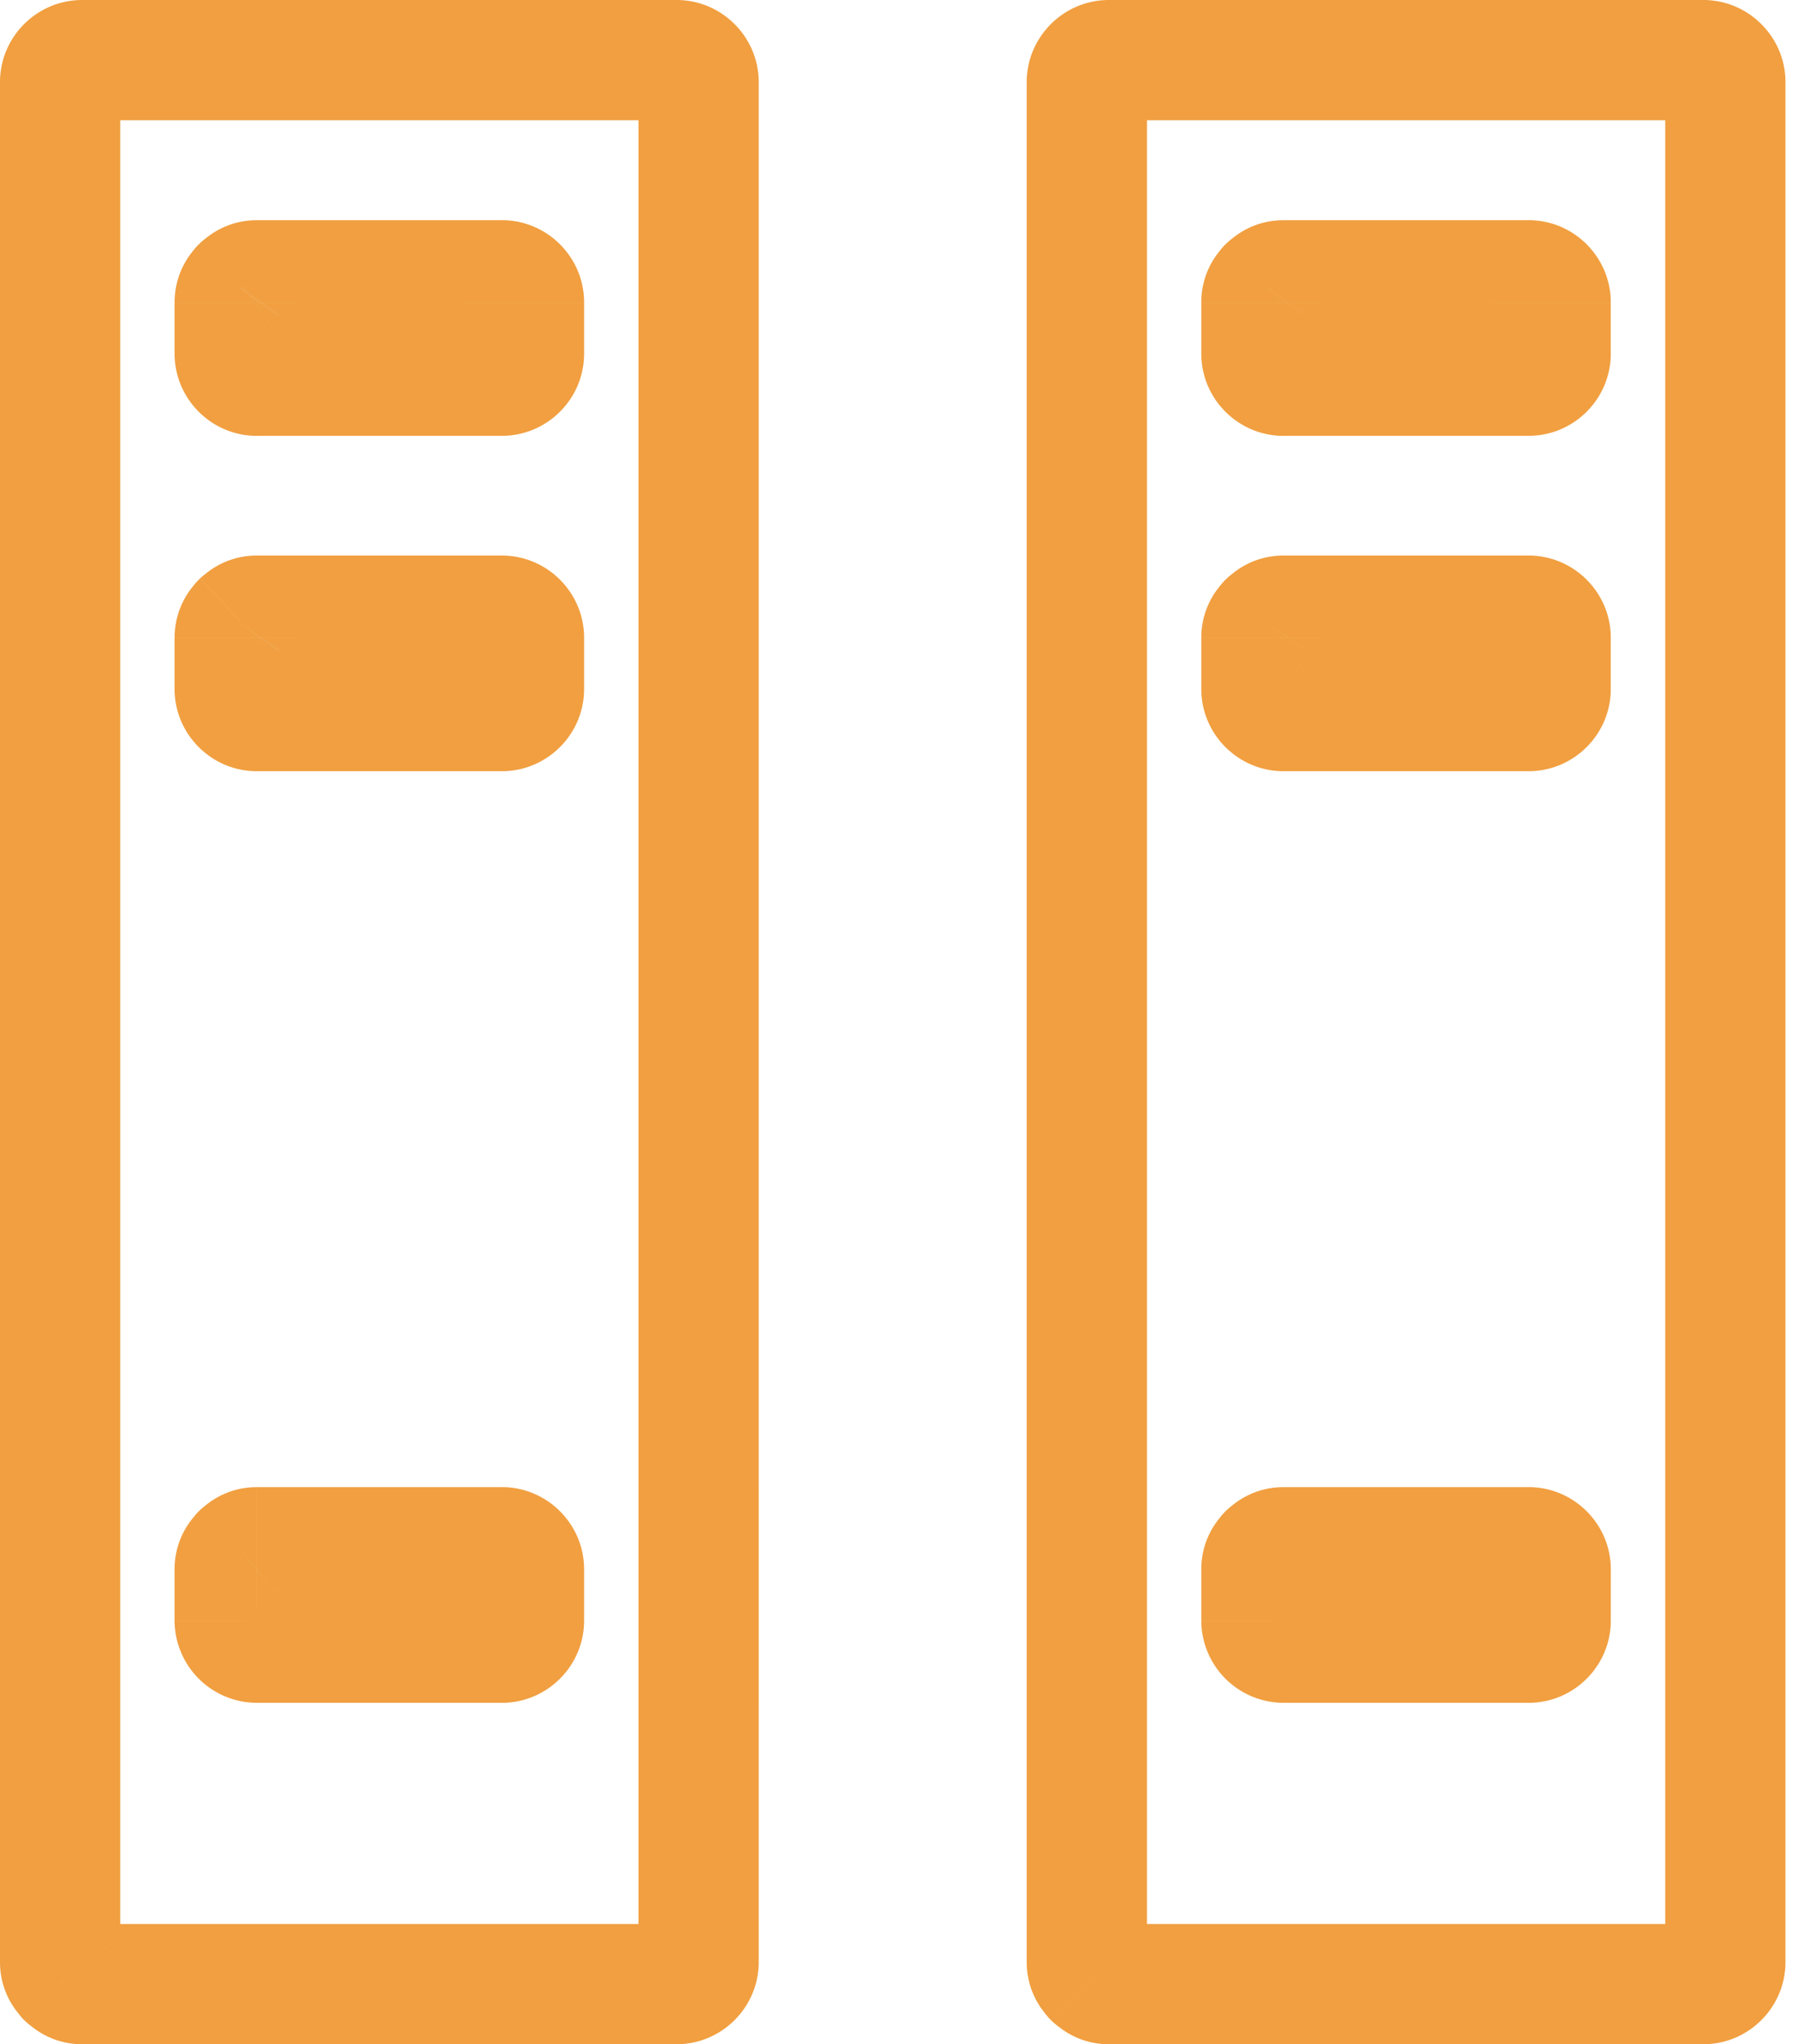
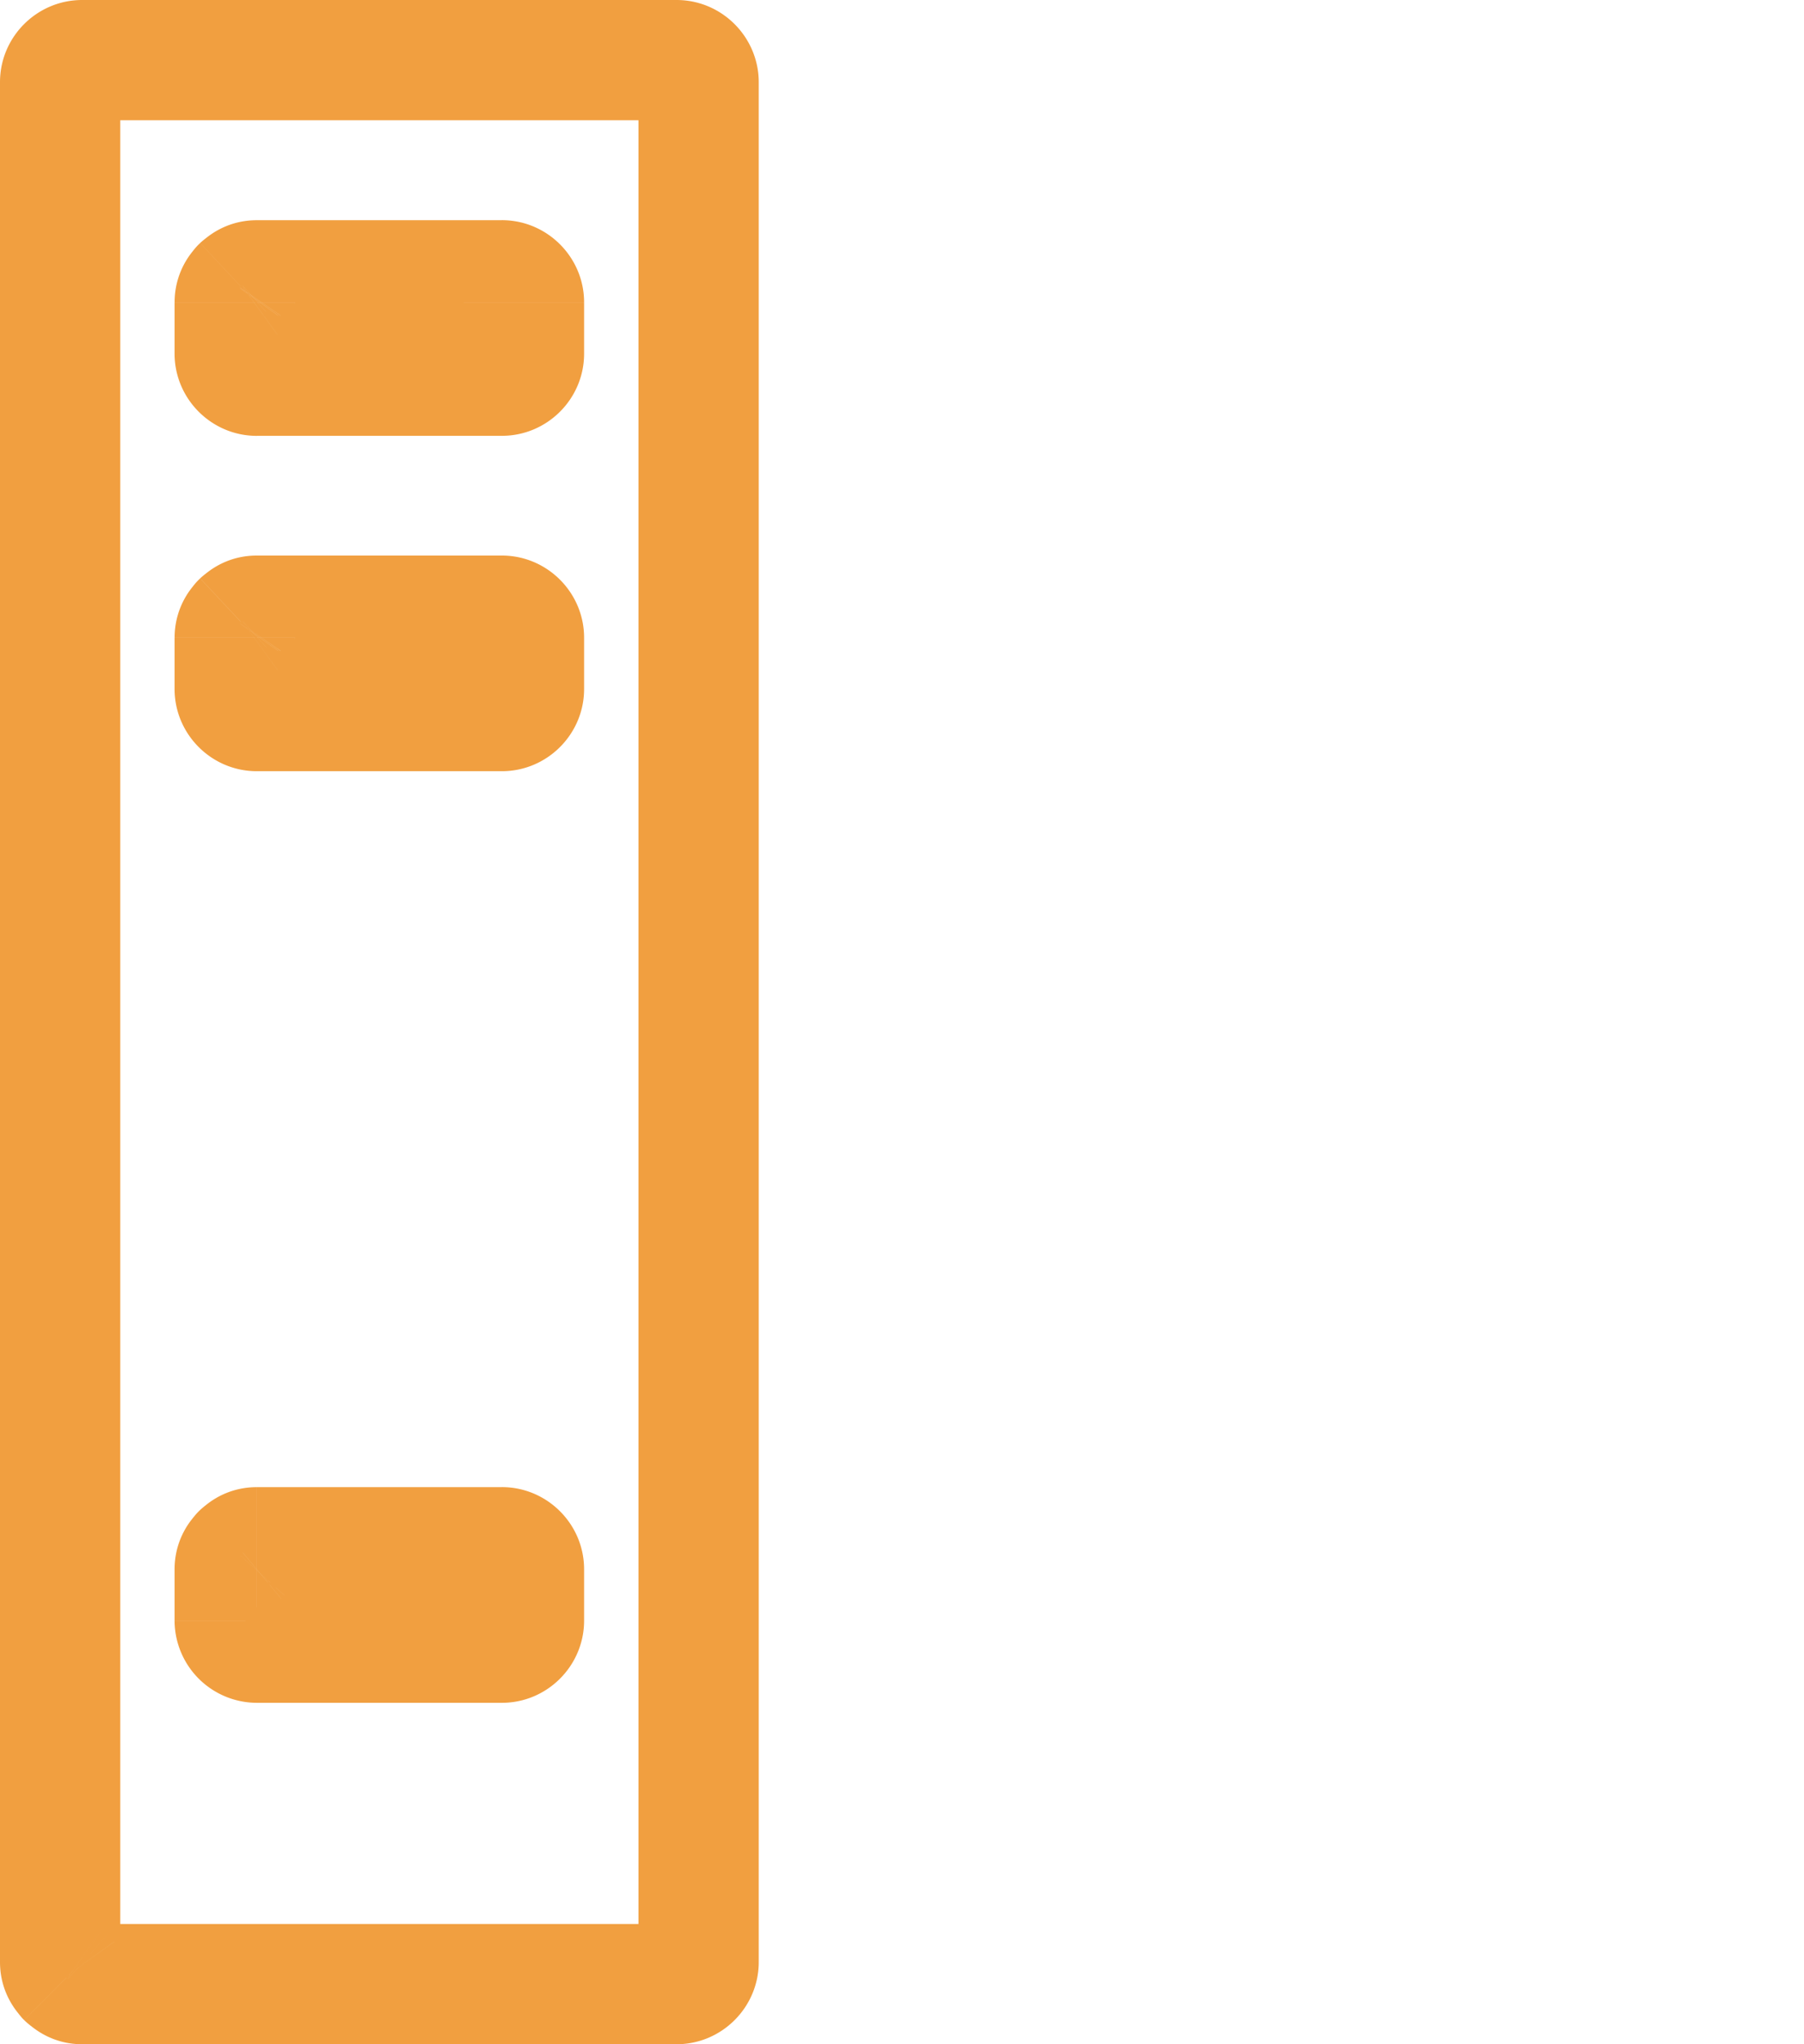
<svg xmlns="http://www.w3.org/2000/svg" width="45" height="51" fill="none" viewBox="0 0 45 51">
  <mask id="a" width="20" height="52" x="-.5" y="-.5" fill="#000" maskUnits="userSpaceOnUse">
    <path fill="#fff" d="M-.5-.5h20v52h-20z" />
    <path fill-rule="evenodd" d="M16.877 1.5H2.049c-.3 0-.549.25-.549.55v46.899c0 .151.056.263.135.35l.008.011a.29.29 0 0 0 .02.026c.007.008.016.013.024.019l.014.01a.505.505 0 0 0 .348.135h14.828c.3 0 .549-.25.549-.55V2.05c0-.3-.25-.55-.55-.55zM13.07 40.433c0 .299-.25.549-.55.549H6.405c-.3 0-.55-.25-.55-.55v-1.28c0-.152.057-.265.135-.351l.012-.015c.005-.007.01-.015.016-.021.007-.007.015-.012.023-.018a.241.241 0 0 0 .016-.012.501.501 0 0 1 .348-.133h6.115c.3 0 .55.249.55.549v1.282zm0-23.241c0 .3-.25.549-.55.549H6.405c-.3 0-.55-.25-.55-.55v-1.28c0-.151.057-.263.135-.35l.01-.013c.005-.008.011-.016.018-.023a.232.232 0 0 1 .025-.02l.013-.009a.503.503 0 0 1 .349-.135h6.115c.3 0 .55.25.55.55v1.28zm0-8.367c0 .3-.25.55-.55.55H6.405c-.3 0-.55-.25-.55-.55V7.544c0-.15.057-.263.135-.35L6 7.183c.005-.008.011-.017.018-.024l.025-.02.013-.008a.503.503 0 0 1 .349-.135h6.115c.3 0 .55.25.55.549v1.281z" clip-rule="evenodd" />
  </mask>
  <path fill="#F19F40" d="M1.635 49.3l1.227-.865-.052-.073-.06-.066-1.115 1.003zm.008.01l1.231-.857-.005-.007-1.226.864zm.02.026l-1.13.988.034.038.035.035 1.06-1.061zm.024.019l.869-1.223-.015-.01-.014-.01-.84 1.243zm.014.01l.998-1.12-.062-.055-.067-.048-.869 1.223zm4.154-8.932h-1.5v.004l1.5-.004zM5.99 38.8l1.112 1.008.037-.042.034-.044-1.183-.922zm.012-.015l1.228.861-1.228-.861zm.016-.021l-1.06-1.06 1.06 1.06zm.023-.018l-.863-1.227.863 1.227zm.016-.012l.96 1.153.022-.018.02-.02-1.002-1.115zM5.99 15.561l1.112 1.008.058-.065.05-.07-1.22-.873zm.01-.013l1.22.873.007-.01.007-.01L6 15.547zm.018-.023L4.992 14.43l-.017.017-.017.017 1.06 1.06zm.025-.02l.87 1.222.007-.005.007-.005-.884-1.212zm.013-.009l.883 1.212.062-.045.058-.052-1.003-1.115zM5.99 7.195l1.112 1.007.058-.064.05-.07-1.22-.873zM6 7.182l1.22.872.007-.01.007-.01L6 7.182zm.018-.024L4.992 6.064l-.017.016-.017.017 1.06 1.061zm.025-.02l.87 1.223.007-.005.007-.005-.884-1.212zm.013-.008l.883 1.212.062-.046.058-.051L6.056 7.13zM2.049 3h14.828V0H2.049v3zM3 2.05c0 .528-.422.95-.95.95V0C.92 0 0 .921 0 2.05h3zm0 46.899v-46.9H0v46.9h3zm-.25-.653a.988.988 0 0 1 .25.653H0c0 .578.234 1.035.52 1.354l2.23-2.007zm.12.15l-.008-.01-2.453 1.727.008.012 2.452-1.729zm-.079-.098c.03.034.053.064.067.083l.016.022-2.462 1.715s.052.076.122.156l2.257-1.976zm-.264-.236c-.018-.012.089.056.196.163l-2.12 2.122a1.613 1.613 0 0 0 .244.2l1.68-2.485zm.043.03l-.014-.01-1.738 2.446.015.01 1.737-2.446zM2.05 48a.995.995 0 0 1 .649.245l-1.995 2.24c.305.272.759.515 1.345.515v-3zm14.827 0H2.049v3h14.828v-3zm-.951.95c0-.528.42-.95.95-.95v3c1.13 0 2.05-.923 2.05-2.05h-3zm0-46.9v46.9h3V2.05h-3zm.95.95a.945.945 0 0 1-.95-.95h3c0-1.124-.917-2.05-2.05-2.05v3zM12.52 42.482c1.13 0 2.05-.923 2.05-2.05h-3c0-.528.42-.95.95-.95v3zm-6.115 0h6.115v-3H6.405v3zm-2.05-2.045a2.056 2.056 0 0 0 2.05 2.045v-3c.53 0 .949.422.95.947l-3 .008zm0-1.285v1.28h3v-1.28h-3zm.524-1.359c-.29.32-.524.782-.524 1.359h3a.986.986 0 0 1-.253.657l-2.223-2.016zm-.105.131a1.37 1.37 0 0 1 .031-.042l.001-.002.001-.001 1.183.922 1.183.922h.001l.001-.002.003-.004a1.136 1.136 0 0 0 .052-.07l-2.456-1.723zm.184-.22a1.599 1.599 0 0 0-.17.202l-.014.019 2.456 1.722-.031.042c-.023.03-.063.08-.12.137l-2.121-2.122zm.22-.184l-.02.014a1.894 1.894 0 0 0-.2.17l2.12 2.122a1.402 1.402 0 0 1-.133.118c-.027.02-.05.037-.042.03L5.178 37.52zm-.081.063c.027-.023.05-.04.064-.05l.017-.013 1.725 2.455a1.54 1.54 0 0 0 .114-.087l-1.92-2.305zm1.308-.481c-.57 0-1.029.228-1.35.517l2.004 2.232a.987.987 0 0 1-.655.25v-3zm6.115 0H6.405v3h6.115v-3zm2.05 2.049c0-1.13-.923-2.05-2.05-2.05v3a.947.947 0 0 1-.95-.95h3zm0 1.282V39.15h-3v1.282h3zM12.52 19.24c1.128 0 2.05-.921 2.05-2.05h-3c0-.528.421-.95.95-.95v3zm-6.115 0h6.115v-3H6.405v3zm-2.05-2.05c0 1.129.922 2.05 2.05 2.05v-3c.529 0 .95.422.95.95h-3zm0-1.28v1.28h3v-1.28h-3zm.524-1.357a2 2 0 0 0-.523 1.356h3a.988.988 0 0 1-.254.659l-2.223-2.015zm-.1.122l-.009.013 2.44 1.744.01-.012-2.44-1.745zm.179-.212a1.6 1.6 0 0 0-.179.212l-.014.02 2.47 1.704-.033.044a1.397 1.397 0 0 1-.123.141l-2.121-2.121zm.215-.181a1.821 1.821 0 0 0-.18.147l2.051 2.189c-.043.04-.08.07-.102.087l-.03.021-1.739-2.444zm-.001.001l-.013.01 1.768 2.423.012-.009-1.767-2.424zm1.233-.423c-.577 0-1.035.234-1.352.52l2.006 2.23a.99.99 0 0 1-.654.25v-3zm6.115 0H6.405v3h6.115v-3zm2.05 2.05c0-1.128-.922-2.05-2.05-2.05v3a.946.946 0 0 1-.95-.95h3zm0 1.28v-1.28h-3v1.28h3zm-2.05-6.317c1.128 0 2.05-.92 2.05-2.049h-3c0-.529.421-.95.95-.95v3zm-6.115 0h6.115v-3H6.405v3zm-2.05-2.049c0 1.128.922 2.05 2.05 2.05v-3c.529 0 .95.421.95.95h-3zm0-1.281v1.281h3V7.544h-3zm.524-1.357a2 2 0 0 0-.523 1.357h3a.988.988 0 0 1-.254.658L4.879 6.187zm-.1.122l-.009.013 2.44 1.745.01-.013L4.78 6.31zm.179-.212a1.61 1.61 0 0 0-.179.212l-.014.02 2.47 1.705c.005-.009-.011.015-.033.044a1.39 1.39 0 0 1-.123.14l-2.121-2.12zm.215-.18s-.026.018-.054.04c-.03.023-.076.06-.127.107l2.052 2.188c-.043.04-.08.07-.102.087-.02.016-.037.027-.03.022L5.174 5.917zm0 0l-.014.01L6.927 8.35l.012-.01-1.767-2.424zm1.232-.422c-.577 0-1.035.234-1.352.52l2.006 2.23a.99.99 0 0 1-.654.25v-3zm6.115 0H6.405v3h6.115v-3zm2.05 2.049c0-1.128-.922-2.05-2.05-2.05v3a.946.946 0 0 1-.95-.95h3zm0 1.281V7.544h-3v1.281h3z" mask="url(#a)" />
  <mask id="b" width="20" height="52" x="25.111" y="-.5" fill="#000" maskUnits="userSpaceOnUse">
-     <path fill="#fff" d="M25.111-.5h20v52h-20z" />
-     <path fill-rule="evenodd" d="M42.488 1.5H27.66c-.299 0-.549.25-.549.55v46.899c0 .151.057.263.136.35l.008.011a.292.292 0 0 0 .019.026.154.154 0 0 0 .024.019l.015.01a.505.505 0 0 0 .348.135h14.827c.3 0 .55-.25.55-.55V2.05c0-.3-.25-.55-.55-.55zm-3.807 38.933c0 .299-.25.549-.55.549h-6.115c-.3 0-.549-.25-.55-.55v-1.28c0-.152.057-.265.136-.351l.011-.015c.005-.007.01-.015.017-.021l.022-.018a.227.227 0 0 0 .016-.012.501.501 0 0 1 .348-.133h6.116c.3 0 .549.249.549.549v1.282zm0-23.241c0 .3-.25.549-.55.549h-6.115c-.3 0-.549-.25-.549-.55v-1.28c0-.151.056-.263.135-.35l.009-.013c.006-.008.011-.016.019-.023a.236.236 0 0 1 .024-.02l.013-.009a.503.503 0 0 1 .35-.135h6.115c.3 0 .549.25.549.55v1.28zm0-8.367c0 .3-.25.55-.55.55h-6.115c-.3 0-.549-.25-.549-.55V7.544c0-.15.056-.263.135-.35l.009-.012a.164.164 0 0 1 .019-.024l.024-.02.013-.008a.503.503 0 0 1 .35-.135h6.115c.3 0 .549.25.549.549v1.281z" clip-rule="evenodd" />
-   </mask>
-   <path fill="#F19F40" d="M27.247 49.3l1.226-.865-.052-.073-.06-.066-1.114 1.003zm.008.01l1.23-.857-.004-.007-1.227.864zm.019.026l-1.129.988.033.038.035.035 1.06-1.061zm.024.019l.869-1.223-.014-.01-.015-.01-.84 1.243zm.015.01l.997-1.12-.062-.055-.067-.048-.868 1.223zm4.153-8.932h-1.5v.004l1.5-.004zm.136-1.632l1.111 1.008.037-.042.035-.044-1.183-.922zm.011-.015l1.228.861-1.228-.861zm.017-.021l-1.06-1.06h-.001l1.06 1.06zm.022-.018l-.862-1.227.862 1.227zm.016-.012l.96 1.153.022-.018.02-.02-1.002-1.115zm-.066-23.174l1.111 1.008.058-.065.051-.07-1.22-.873zm.009-.013l1.22.873.008-.01.007-.01-1.235-.853zm.019-.023l-1.026-1.095-.018.017-.017.017 1.06 1.06zm.024-.02l.87 1.222.007-.005.007-.005-.884-1.212zm.013-.009l.884 1.212.062-.045.057-.052-1.003-1.115zm-.065-8.301l1.111 1.007.058-.064.051-.07-1.22-.873zm.009-.013l1.22.872.008-.01.007-.01-1.235-.852zm.019-.024l-1.026-1.094-.018.016-.017.017 1.06 1.061zm.024-.02l.87 1.223.007-.005.007-.005-.884-1.212zm.013-.008l.883 1.212.063-.046.057-.051-1.003-1.115zM27.66 3h14.828V0H27.66v3zm.951-.95c0 .528-.422.95-.95.95V0c-1.128 0-2.05.921-2.05 2.05h3zm0 46.899v-46.9h-3v46.9h3zm-.25-.653a.987.987 0 0 1 .25.653h-3c0 .578.234 1.035.52 1.354l2.23-2.007zm.12.15l-.008-.01-2.452 1.727.008.012 2.452-1.729zm-.079-.098c.03.034.053.064.067.083l.016.022-2.461 1.715s.051.076.121.156l2.258-1.976zm-.264-.236c-.017-.012.089.056.196.163l-2.12 2.122a1.618 1.618 0 0 0 .244.2l1.68-2.485zm.043.03l-.014-.01-1.738 2.446.015.01 1.737-2.446zm-.52-.142a.995.995 0 0 1 .649.245l-1.994 2.24c.305.272.758.515 1.345.515v-3zm14.827 0H27.66v3h14.828v-3zm-.95.95c0-.528.42-.95.95-.95v3c1.13 0 2.05-.923 2.05-2.05h-3zm0-46.9v46.9h3V2.05h-3zm.95.95a.945.945 0 0 1-.95-.95h3c0-1.124-.918-2.05-2.05-2.05v3zm-4.356 39.482c1.129 0 2.049-.923 2.049-2.05h-3c0-.528.42-.95.95-.95v3zm-6.116 0h6.116v-3h-6.116v3zm-2.05-2.045a2.056 2.056 0 0 0 2.05 2.045v-3c.531 0 .949.422.95.947l-3 .008zm0-1.285v1.28h3v-1.28h-3zm.525-1.359c-.291.32-.525.782-.525 1.359h3a.985.985 0 0 1-.253.657l-2.222-2.016zm-.106.131a1.383 1.383 0 0 1 .029-.039l.002-.003.002-.002v-.001l1.184.922 1.183.922.002-.002a1.247 1.247 0 0 0 .012-.015l.042-.059-2.456-1.723zm.184-.22a1.6 1.6 0 0 0-.137.157l-.034.045-.013.019 2.456 1.722-.03.042c-.024.03-.064.08-.12.137l-2.122-2.122zm.22-.184l-.019.014-.045.034c-.039.029-.094.075-.156.136l2.121 2.122a1.407 1.407 0 0 1-.134.118c-.027.02-.05.037-.042.03L30.79 37.52zm-.08.063c.027-.023.05-.04.063-.05.012-.01.023-.017.018-.013l1.724 2.455a1.417 1.417 0 0 0 .114-.087l-1.92-2.305zm1.307-.481c-.57 0-1.028.228-1.35.517l2.005 2.232a.986.986 0 0 1-.655.25v-3zm6.116 0h-6.116v3h6.116v-3zm2.049 2.049c0-1.13-.923-2.05-2.05-2.05v3a.947.947 0 0 1-.95-.95h3zm0 1.282V39.15h-3v1.282h3zM38.13 19.24c1.129 0 2.05-.921 2.05-2.05h-3c0-.528.422-.95.95-.95v3zm-6.115 0h6.116v-3h-6.116v3zm-2.049-2.05c0 1.129.921 2.05 2.05 2.05v-3c.528 0 .95.422.95.95h-3zm0-1.28v1.28h3v-1.28h-3zm.524-1.357a2 2 0 0 0-.524 1.356h3a.987.987 0 0 1-.254.659l-2.222-2.015zm-.1.122l-.01.013 2.441 1.744.01-.012-2.441-1.745zm.178-.212a1.606 1.606 0 0 0-.192.232l2.469 1.704a1.417 1.417 0 0 1-.155.185l-2.122-2.121zm.216-.181a1.757 1.757 0 0 0-.181.147l2.052 2.189c-.044.04-.08.07-.103.087l-.03.021-1.738-2.444zm-.002.001l-.012.01 1.767 2.423.013-.009-1.768-2.424zm1.233-.423c-.577 0-1.034.234-1.352.52l2.006 2.23a.99.99 0 0 1-.654.25v-3zm6.116 0h-6.116v3h6.116v-3zm2.049 2.05c0-1.128-.921-2.05-2.05-2.05v3a.946.946 0 0 1-.95-.95h3zm0 1.28v-1.28h-3v1.28h3zm-2.05-6.317c1.129 0 2.05-.92 2.05-2.049h-3c0-.529.422-.95.95-.95v3zm-6.115 0h6.116v-3h-6.116v3zm-2.049-2.049c0 1.128.921 2.05 2.05 2.05v-3c.528 0 .95.421.95.95h-3zm0-1.281v1.281h3V7.544h-3zm.524-1.357a2 2 0 0 0-.524 1.357h3a.987.987 0 0 1-.254.658l-2.222-2.015zm-.1.122l-.01.013 2.441 1.745.01-.013L30.39 6.31zm.178-.212a1.607 1.607 0 0 0-.178.212l-.014.02 2.469 1.705-.032.044a1.38 1.38 0 0 1-.124.14l-2.121-2.12zm.216-.18l-.055.04c-.03.023-.075.06-.126.107l2.052 2.188c-.044.04-.08.07-.103.087l-.029.022-1.74-2.444zm-.002 0l-.012.01 1.767 2.424.013-.01-1.768-2.424zm1.233-.422c-.577 0-1.034.234-1.352.52l2.006 2.23a.99.99 0 0 1-.654.25v-3zm6.116 0h-6.116v3h6.116v-3zm2.049 2.049c0-1.128-.921-2.05-2.05-2.05v3a.946.946 0 0 1-.95-.95h3zm0 1.281V7.544h-3v1.281h3z" mask="url(#b)" />
+     </mask>
</svg>